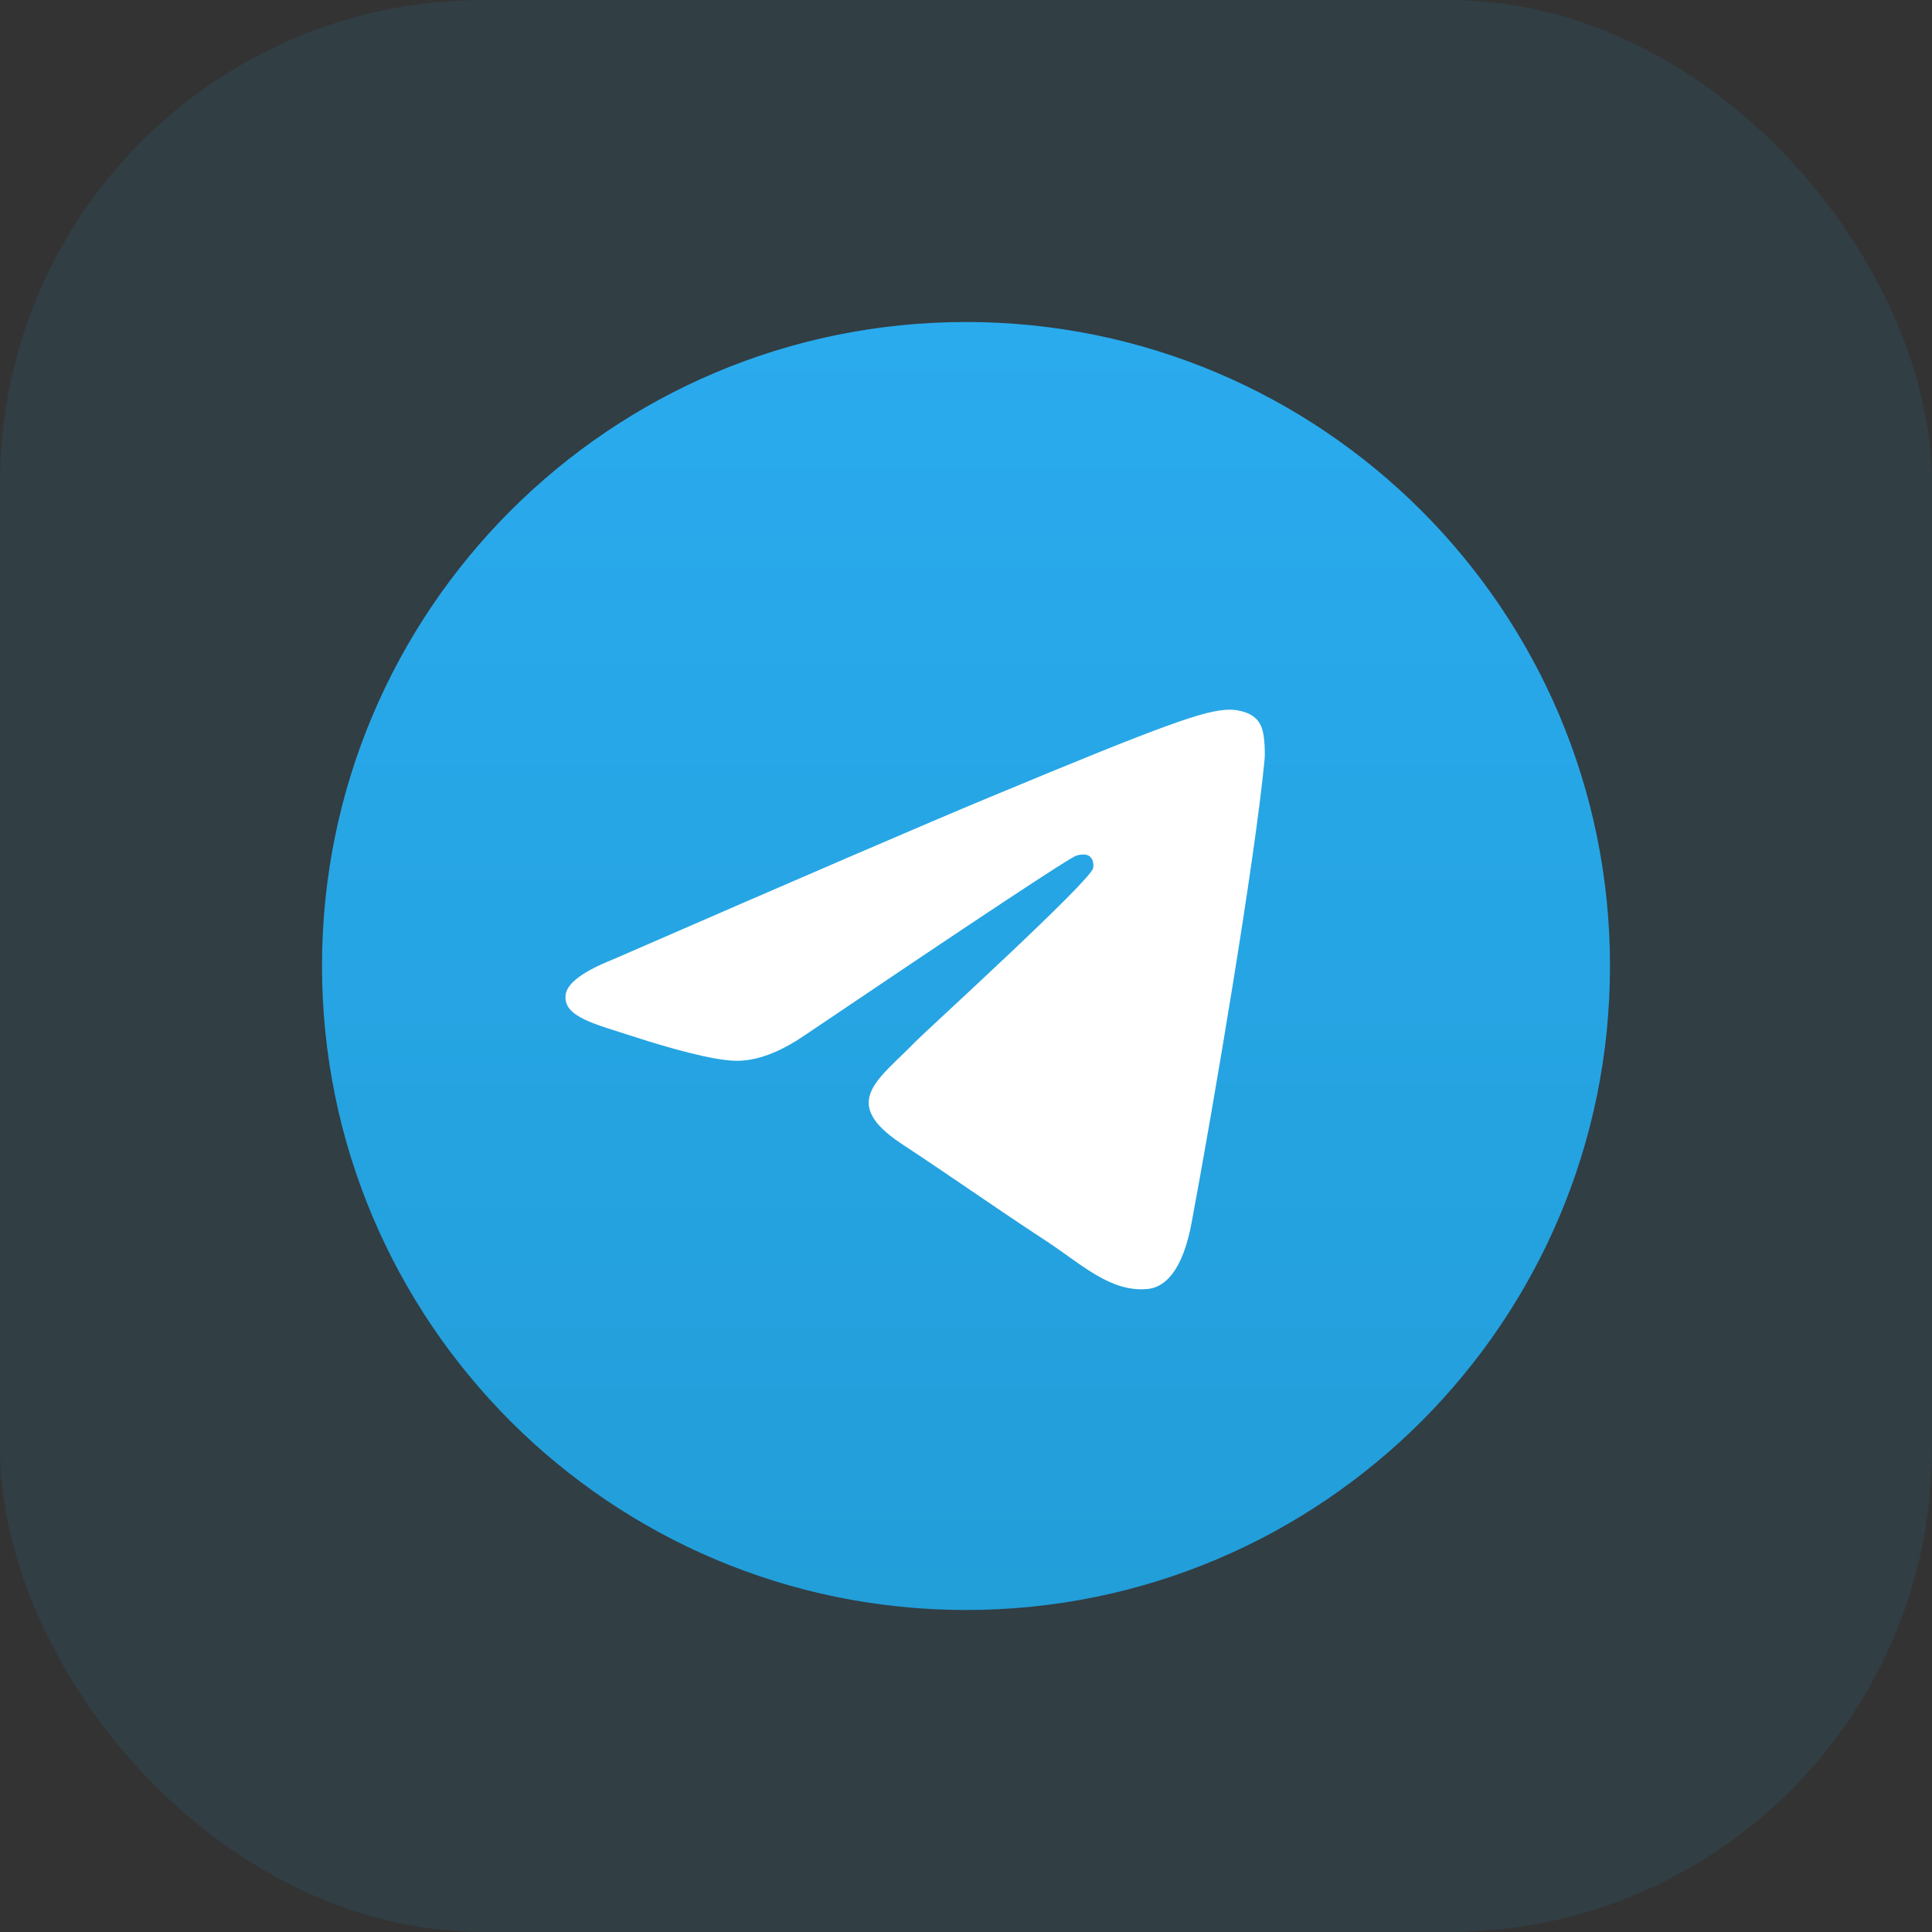
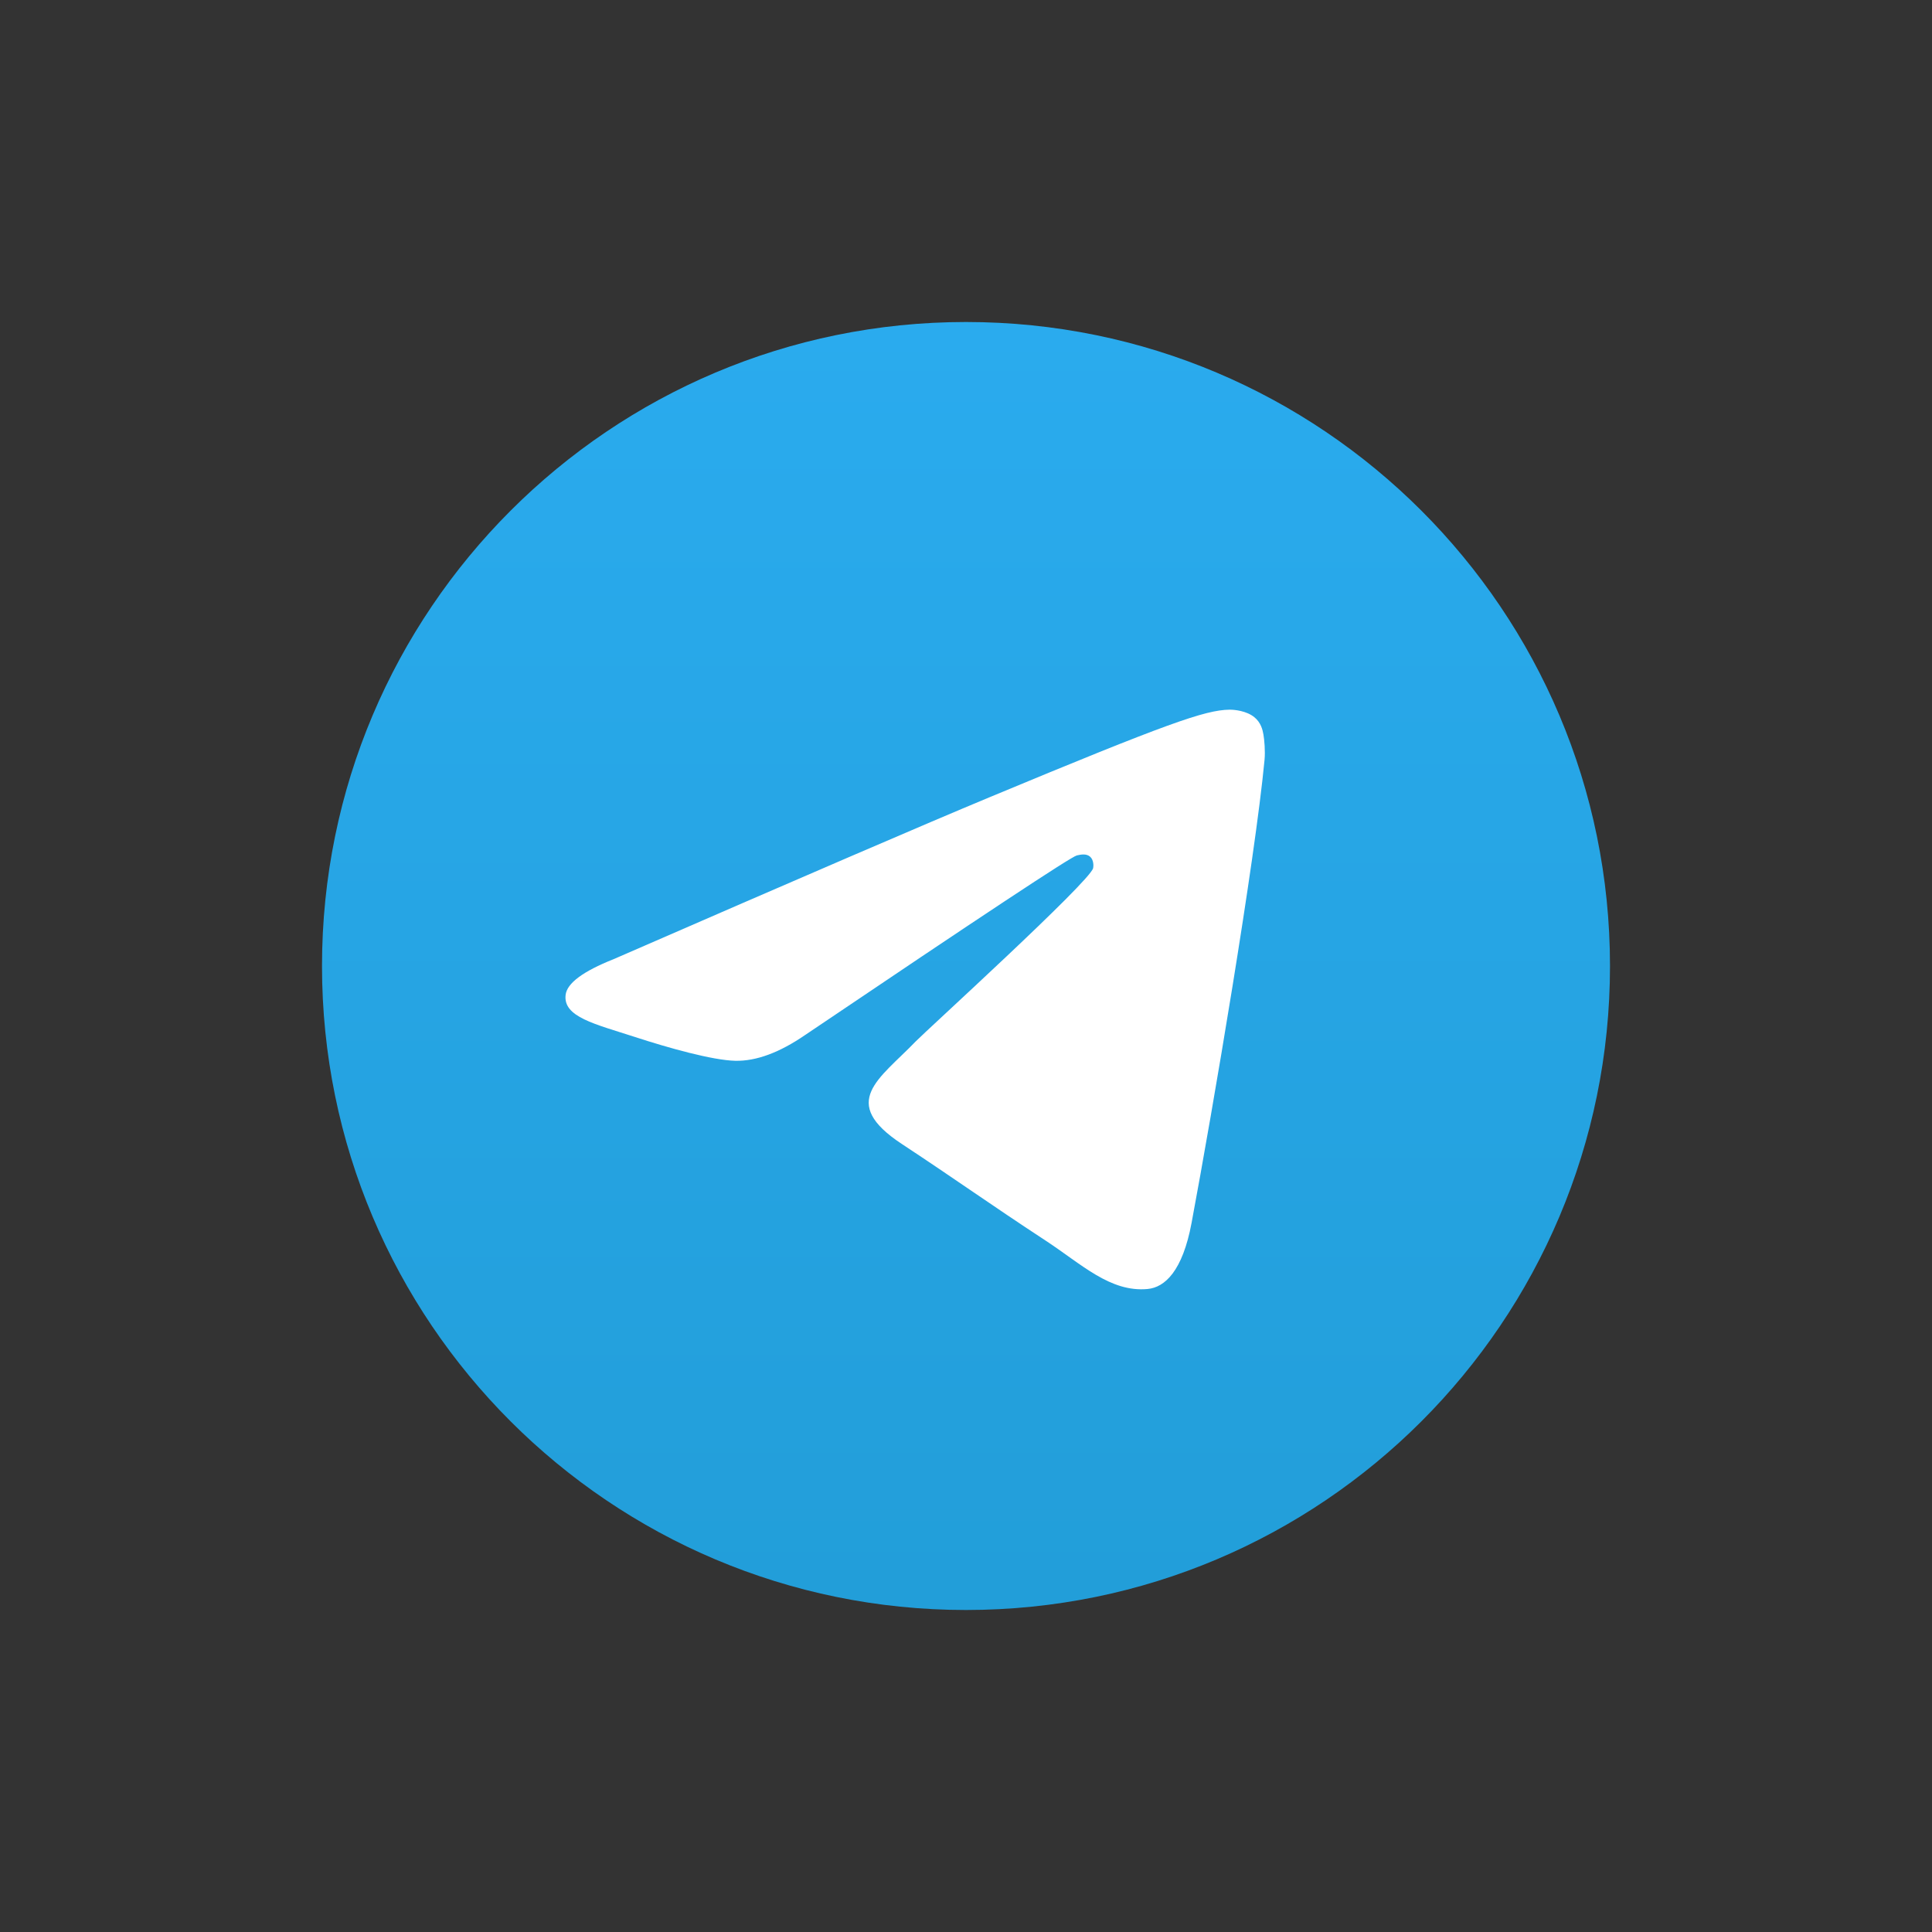
<svg xmlns="http://www.w3.org/2000/svg" width="48" height="48" viewBox="0 0 48 48" fill="none">
  <rect x="0" y="0" width="48" height="48" fill="#333333" stroke="none" />
-   <rect width="48" height="48" rx="12" fill="#26A5E5" fill-opacity="0.1" />
  <g clip-path="url(#clip0_1092_12208)">
    <path d="M24 40C32.837 40 40 32.837 40 24C40 15.164 32.837 8 24 8C15.164 8 8 15.164 8 24C8 32.837 15.164 40 24 40Z" fill="url(#paint0_linear_1092_12208)" />
-     <path fill-rule="evenodd" clip-rule="evenodd" d="M15.243 23.831C19.908 21.799 23.018 20.459 24.574 19.812C29.017 17.963 29.941 17.642 30.543 17.632C30.675 17.63 30.971 17.662 31.163 17.818C31.325 17.949 31.369 18.127 31.39 18.251C31.412 18.376 31.438 18.66 31.417 18.881C31.176 21.411 30.134 27.551 29.604 30.384C29.38 31.583 28.939 31.985 28.511 32.025C27.582 32.11 26.876 31.411 25.976 30.821C24.568 29.898 23.773 29.323 22.406 28.422C20.826 27.381 21.85 26.809 22.75 25.874C22.986 25.629 27.08 21.906 27.159 21.568C27.169 21.526 27.178 21.368 27.084 21.285C26.991 21.202 26.853 21.23 26.753 21.253C26.612 21.285 24.362 22.772 20.004 25.714C19.366 26.152 18.787 26.366 18.269 26.355C17.698 26.342 16.599 26.032 15.782 25.766C14.78 25.44 13.984 25.268 14.053 24.715C14.089 24.427 14.486 24.132 15.243 23.831Z" fill="white" />
+     <path fill-rule="evenodd" clip-rule="evenodd" d="M15.243 23.831C19.908 21.799 23.018 20.459 24.574 19.812C29.017 17.963 29.941 17.642 30.543 17.632C30.675 17.63 30.971 17.662 31.163 17.818C31.325 17.949 31.369 18.127 31.39 18.251C31.412 18.376 31.438 18.66 31.417 18.881C31.176 21.411 30.134 27.551 29.604 30.384C29.38 31.583 28.939 31.985 28.511 32.025C27.582 32.11 26.876 31.411 25.976 30.821C24.568 29.898 23.773 29.323 22.406 28.422C20.826 27.381 21.85 26.809 22.75 25.874C22.986 25.629 27.08 21.906 27.159 21.568C27.169 21.526 27.178 21.368 27.084 21.285C26.991 21.202 26.853 21.23 26.753 21.253C26.612 21.285 24.362 22.772 20.004 25.714C19.366 26.152 18.787 26.366 18.269 26.355C17.698 26.342 16.599 26.032 15.782 25.766C14.78 25.44 13.984 25.268 14.053 24.715C14.089 24.427 14.486 24.132 15.243 23.831" fill="white" />
  </g>
  <defs>
    <linearGradient id="paint0_linear_1092_12208" x1="24" y1="8" x2="24" y2="39.763" gradientUnits="userSpaceOnUse">
      <stop stop-color="#2AABEE" />
      <stop offset="1" stop-color="#229ED9" />
    </linearGradient>
    <clipPath id="clip0_1092_12208">
      <rect width="32" height="32" fill="white" transform="translate(8 8)" />
    </clipPath>
  </defs>
</svg>